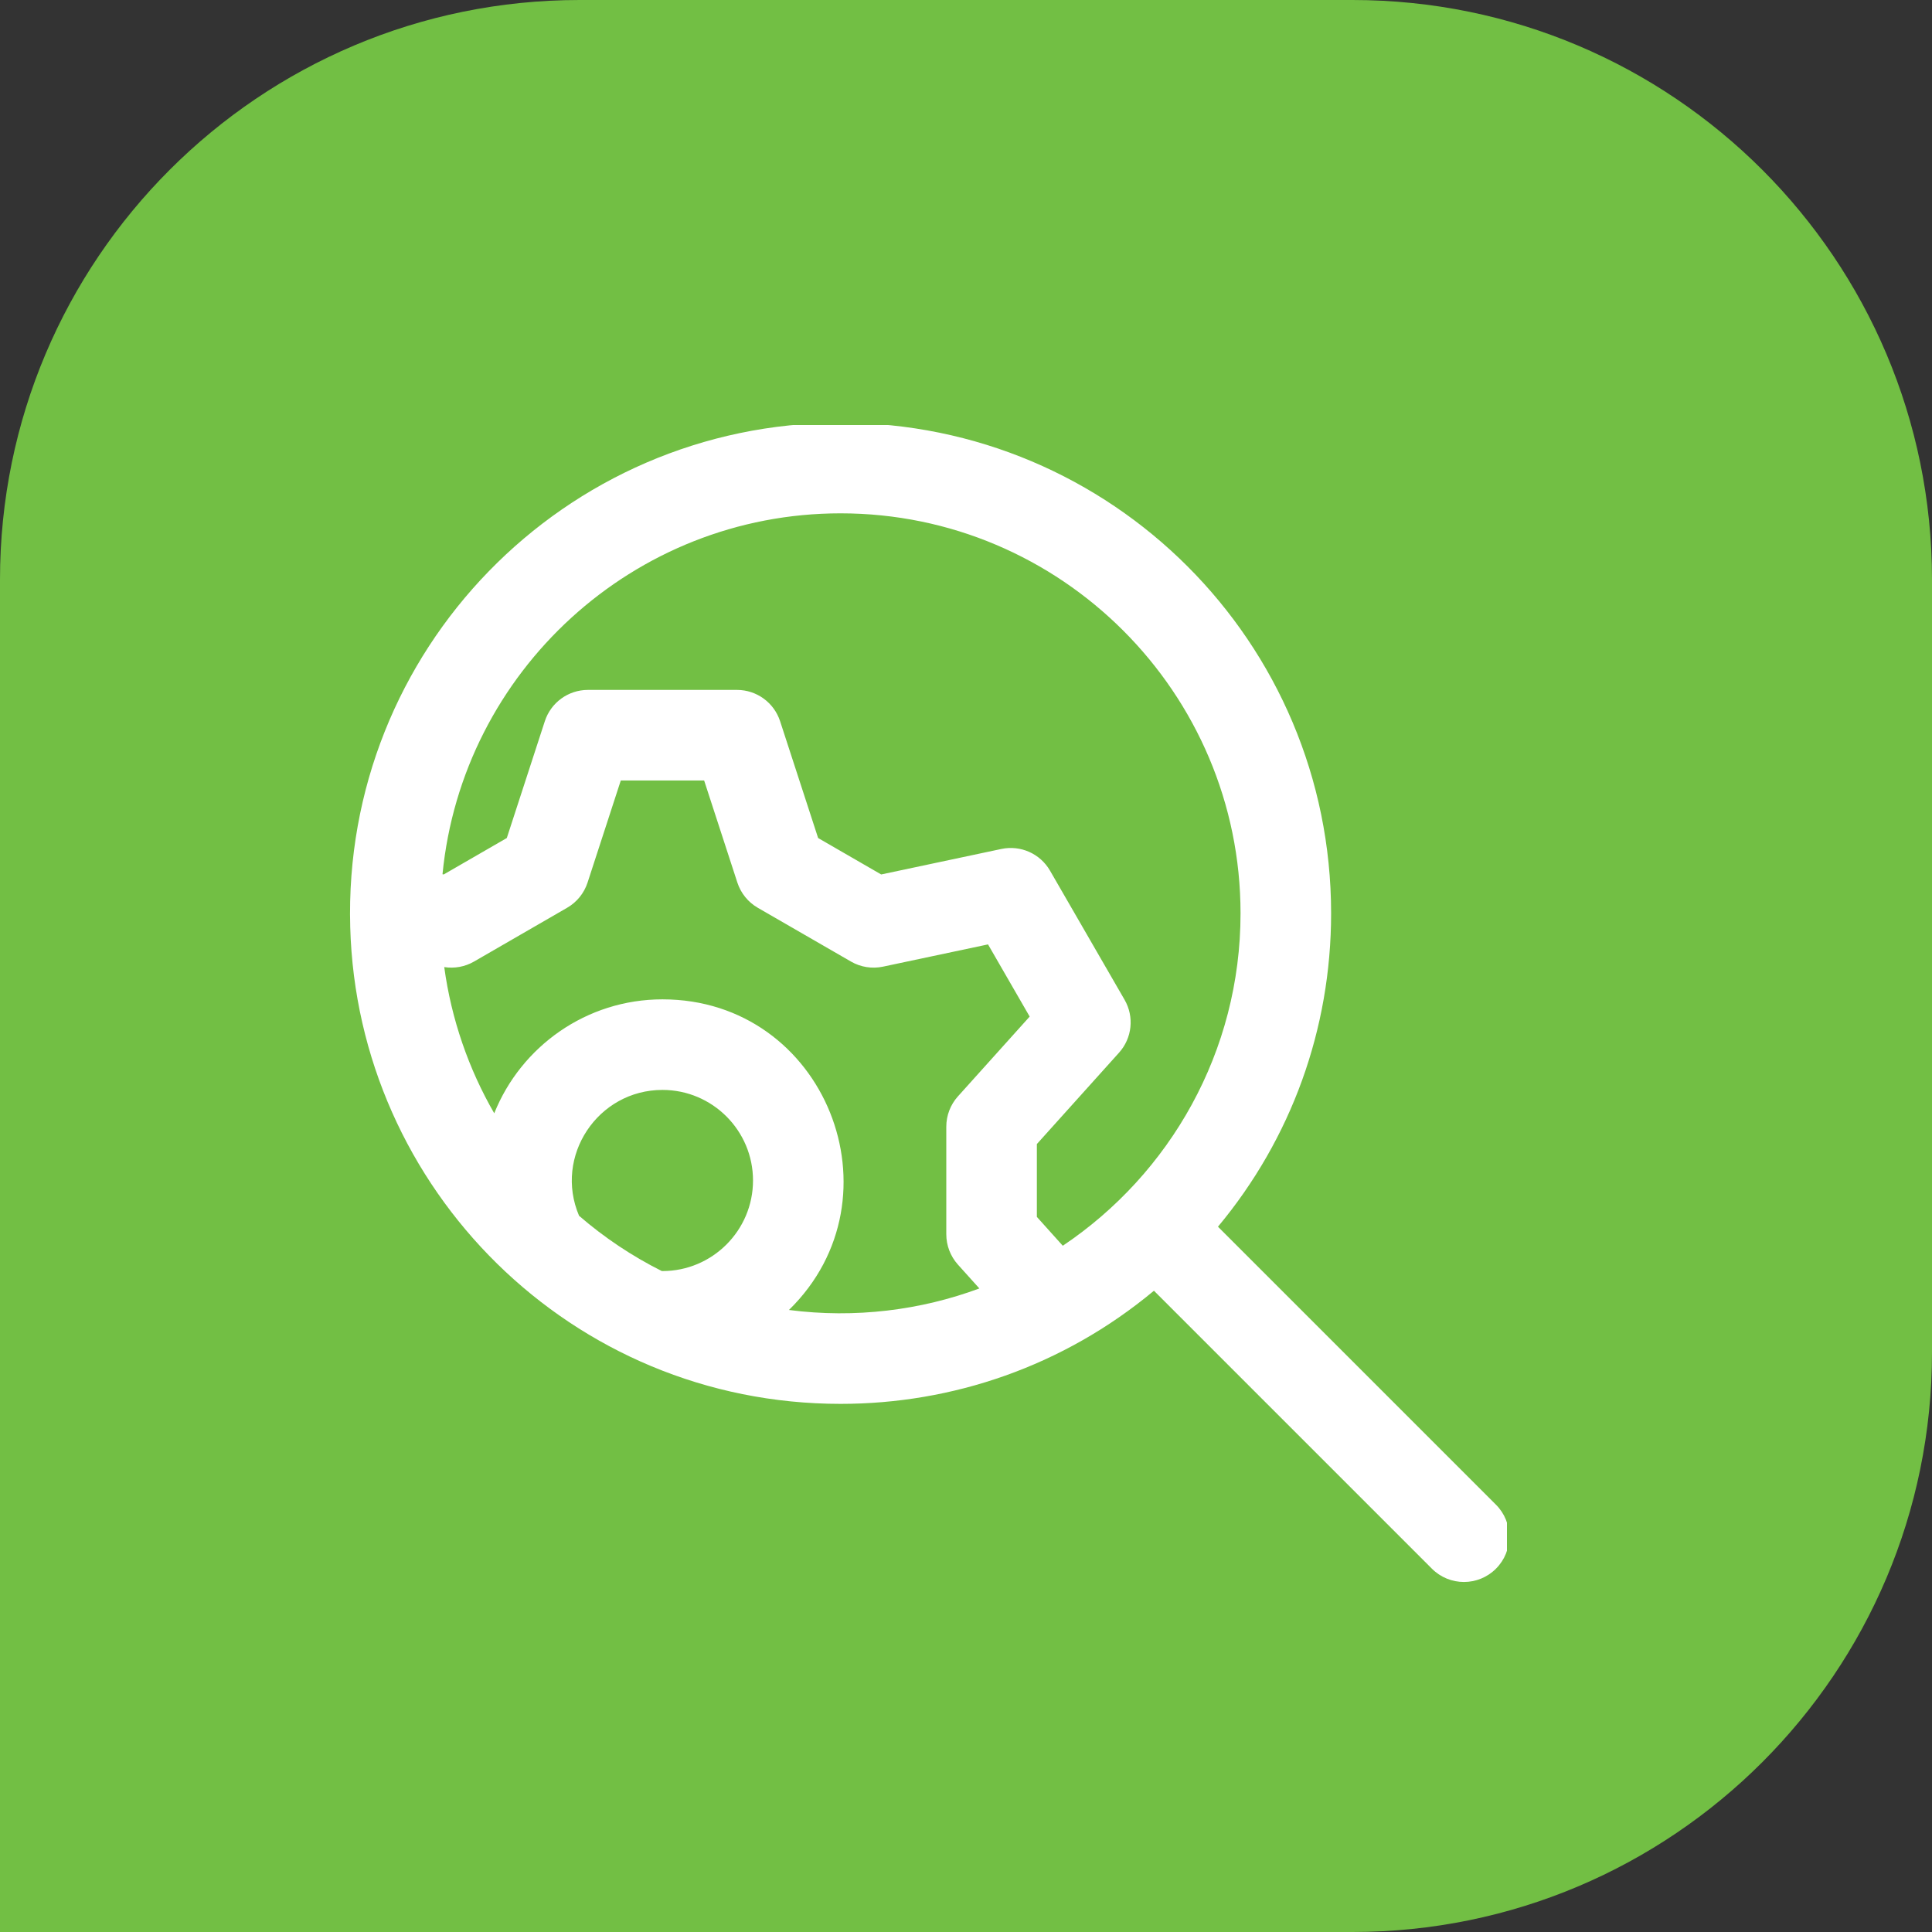
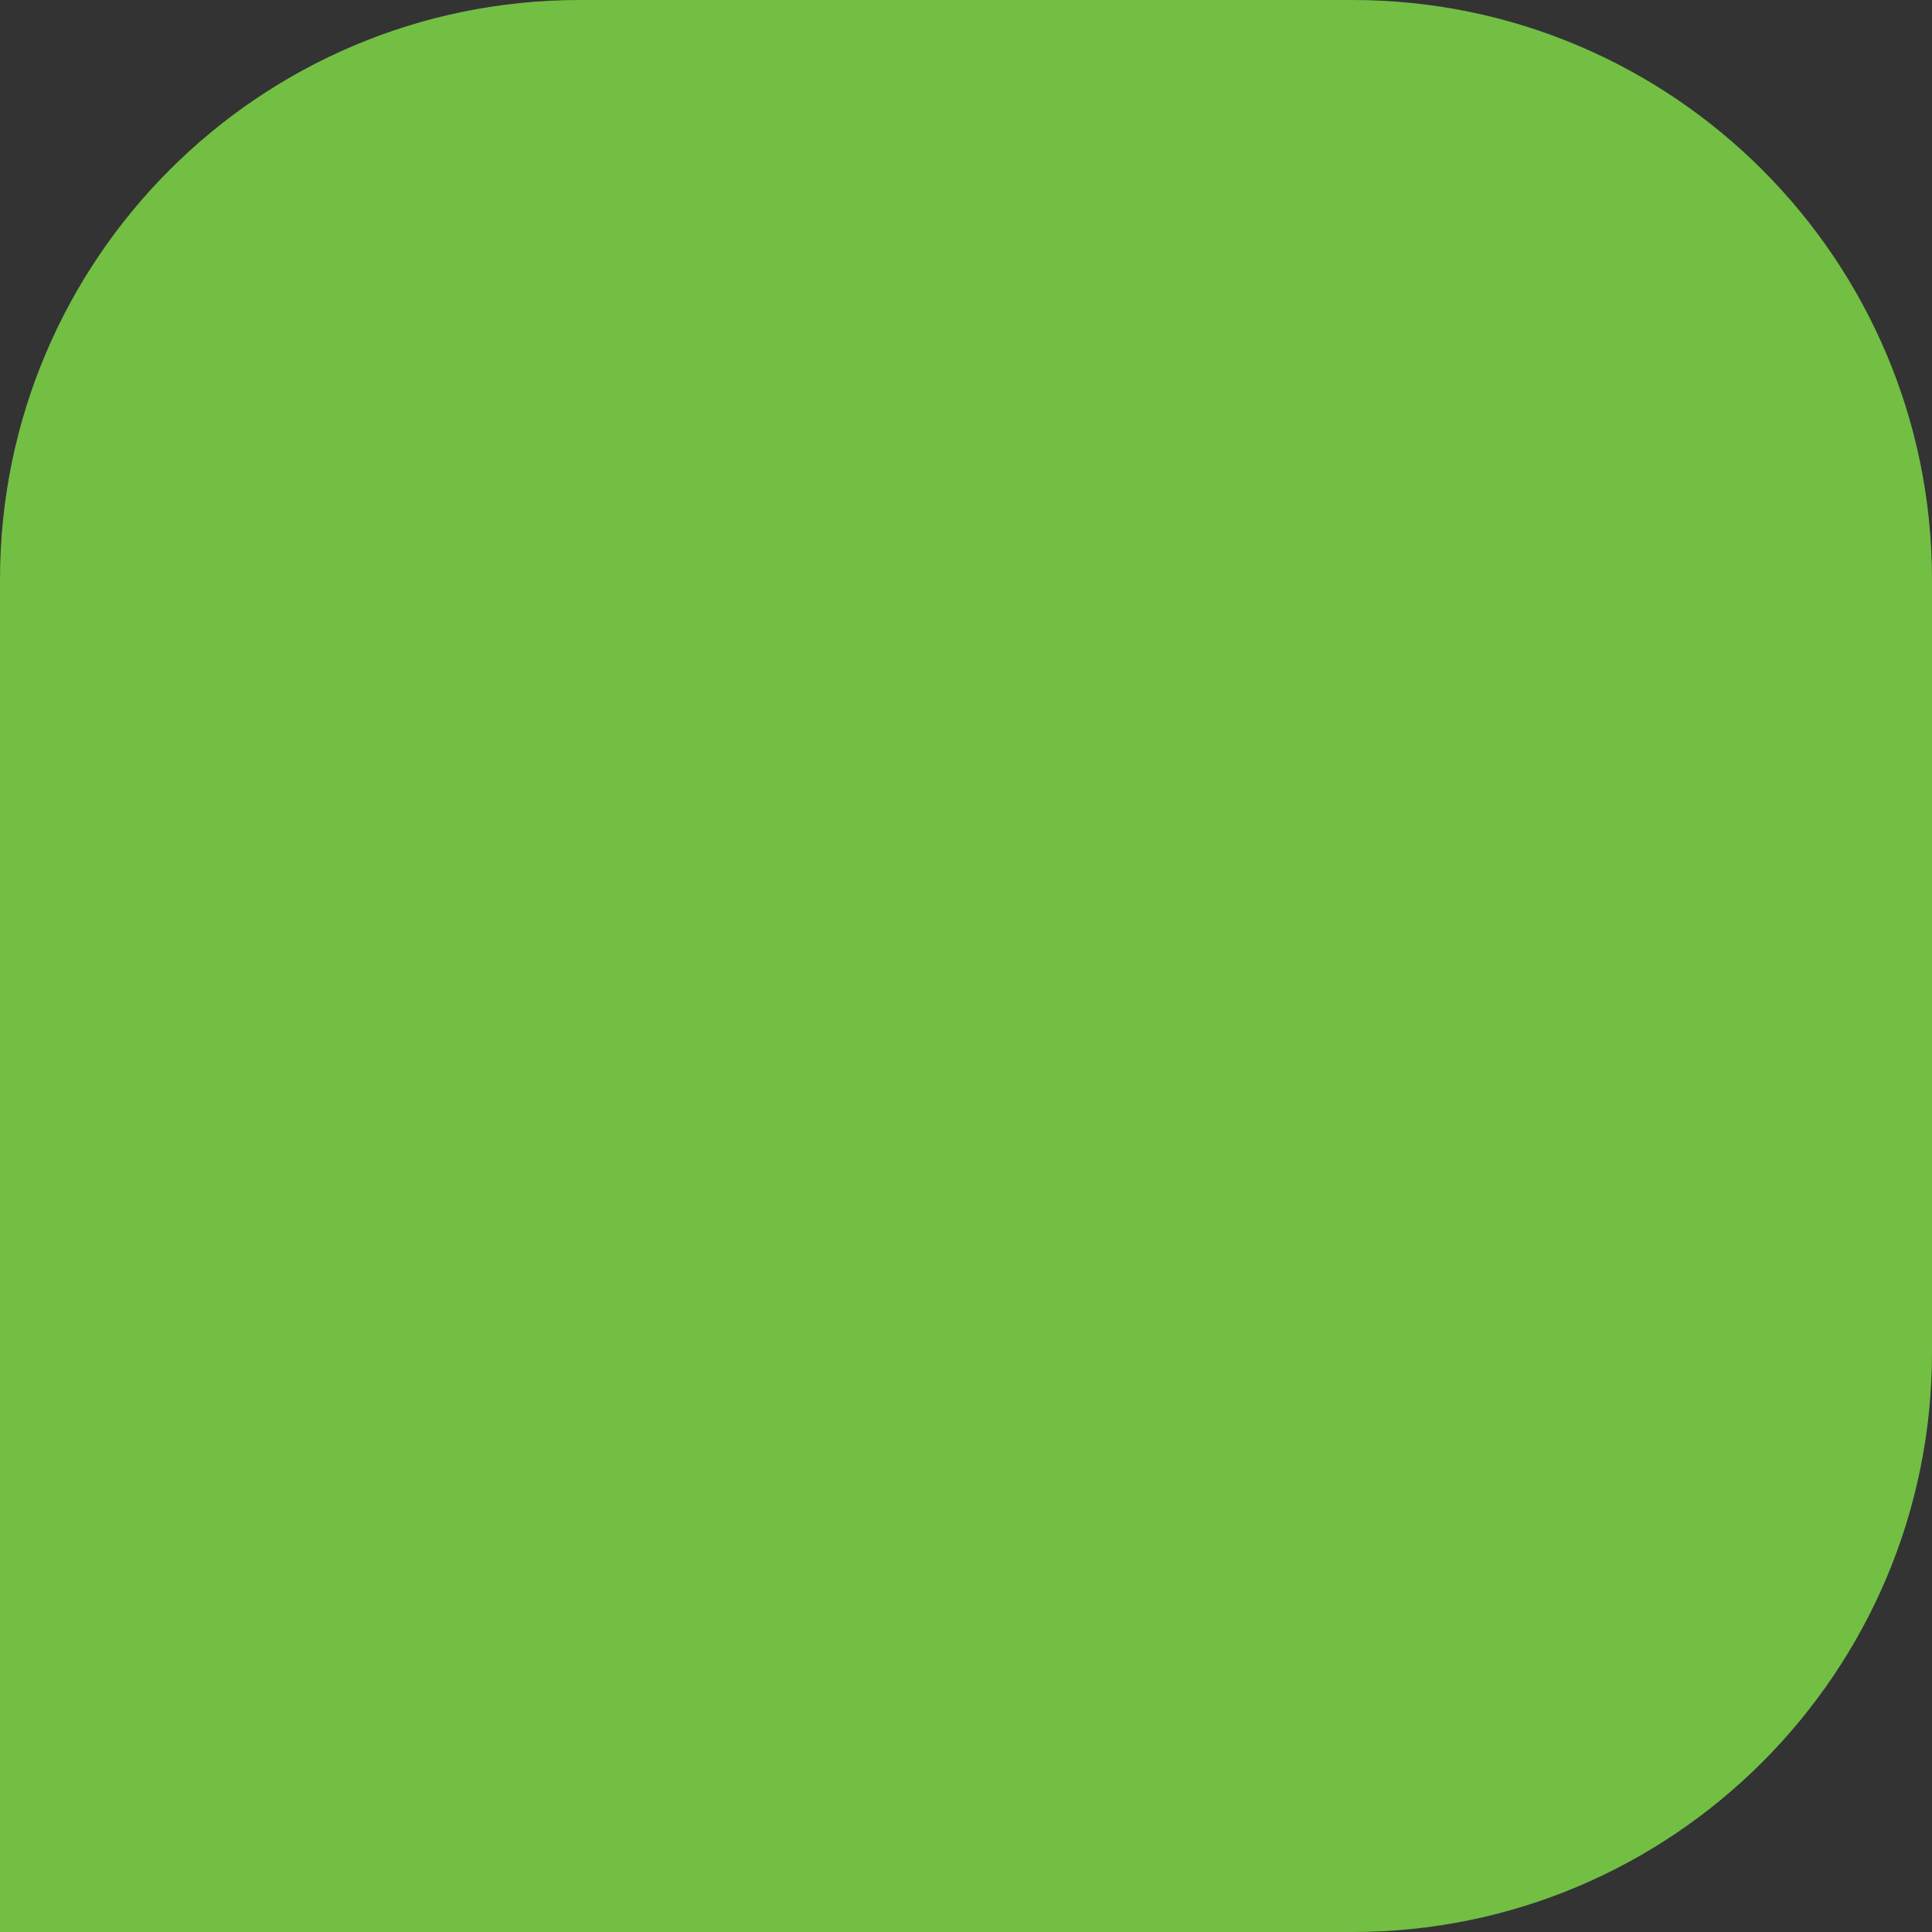
<svg xmlns="http://www.w3.org/2000/svg" width="50" height="50" viewBox="0 0 50 50" fill="none">
  <rect x="0" y="0" width="50" height="50" fill="#333333" stroke="none" />
  <path d="M0 15C0 6.716 6.716 0 15 0H35C43.284 0 50 6.716 50 15V35C50 43.284 43.284 50 35 50H0V15Z" fill="#72BF44" />
  <g clip-path="url(#clip0_635_256)">
-     <path d="M38.715 38.941L31.521 31.747C33.417 29.472 34.449 26.634 34.449 23.637C34.449 16.62 28.771 10.941 21.754 10.941C14.6 10.941 8.862 16.838 9.064 23.994C9.25 30.776 14.79 36.332 21.754 36.332C24.647 36.332 27.514 35.362 29.864 33.404L37.058 40.598C37.516 41.056 38.258 41.056 38.715 40.598C39.173 40.141 39.173 39.398 38.715 38.941ZM21.754 13.285C27.462 13.285 32.105 17.929 32.105 23.637C32.105 27.218 30.277 30.38 27.505 32.24L26.834 31.493V29.608L28.96 27.244C29.3 26.867 29.358 26.314 29.104 25.874L27.174 22.532C26.92 22.092 26.412 21.866 25.916 21.971L22.805 22.631L21.173 21.688L20.189 18.665C20.031 18.182 19.582 17.855 19.074 17.855H15.214C14.707 17.855 14.257 18.182 14.1 18.665L13.116 21.688L11.483 22.631L11.452 22.625C11.962 17.39 16.387 13.285 21.754 13.285ZM20.418 33.902C23.399 30.99 21.362 25.863 17.144 25.863C15.174 25.863 13.483 27.085 12.791 28.812C12.128 27.665 11.68 26.374 11.497 25.028C11.761 25.07 12.033 25.02 12.266 24.886L14.677 23.493C14.928 23.349 15.116 23.116 15.206 22.841L16.066 20.199H18.223L19.083 22.841C19.173 23.116 19.361 23.349 19.611 23.493L22.023 24.885C22.273 25.03 22.569 25.077 22.852 25.017L25.57 24.441L26.648 26.309L24.79 28.375C24.597 28.59 24.49 28.869 24.49 29.159V31.943C24.49 32.232 24.597 32.511 24.79 32.727L25.346 33.345C23.834 33.906 22.137 34.125 20.418 33.902ZM14.986 31.464C14.33 29.922 15.472 28.207 17.144 28.207C18.437 28.207 19.488 29.258 19.488 30.551C19.488 31.843 18.437 32.895 17.144 32.895C17.138 32.895 17.132 32.894 17.126 32.894C16.353 32.506 15.634 32.025 14.986 31.464Z" fill="white" />
+     <path d="M38.715 38.941L31.521 31.747C33.417 29.472 34.449 26.634 34.449 23.637C34.449 16.62 28.771 10.941 21.754 10.941C14.6 10.941 8.862 16.838 9.064 23.994C9.25 30.776 14.79 36.332 21.754 36.332C24.647 36.332 27.514 35.362 29.864 33.404L37.058 40.598C37.516 41.056 38.258 41.056 38.715 40.598C39.173 40.141 39.173 39.398 38.715 38.941ZM21.754 13.285C27.462 13.285 32.105 17.929 32.105 23.637C32.105 27.218 30.277 30.38 27.505 32.24L26.834 31.493V29.608L28.96 27.244C29.3 26.867 29.358 26.314 29.104 25.874L27.174 22.532C26.92 22.092 26.412 21.866 25.916 21.971L22.805 22.631L21.173 21.688L20.189 18.665C20.031 18.182 19.582 17.855 19.074 17.855H15.214C14.707 17.855 14.257 18.182 14.1 18.665L13.116 21.688L11.483 22.631L11.452 22.625C11.962 17.39 16.387 13.285 21.754 13.285ZM20.418 33.902C23.399 30.99 21.362 25.863 17.144 25.863C12.128 27.665 11.68 26.374 11.497 25.028C11.761 25.07 12.033 25.02 12.266 24.886L14.677 23.493C14.928 23.349 15.116 23.116 15.206 22.841L16.066 20.199H18.223L19.083 22.841C19.173 23.116 19.361 23.349 19.611 23.493L22.023 24.885C22.273 25.03 22.569 25.077 22.852 25.017L25.57 24.441L26.648 26.309L24.79 28.375C24.597 28.59 24.49 28.869 24.49 29.159V31.943C24.49 32.232 24.597 32.511 24.79 32.727L25.346 33.345C23.834 33.906 22.137 34.125 20.418 33.902ZM14.986 31.464C14.33 29.922 15.472 28.207 17.144 28.207C18.437 28.207 19.488 29.258 19.488 30.551C19.488 31.843 18.437 32.895 17.144 32.895C17.138 32.895 17.132 32.894 17.126 32.894C16.353 32.506 15.634 32.025 14.986 31.464Z" fill="white" />
  </g>
  <defs>
    <clipPath id="clip0_635_256">
-       <rect width="30" height="30" fill="white" transform="translate(9 11)" />
-     </clipPath>
+       </clipPath>
  </defs>
</svg>